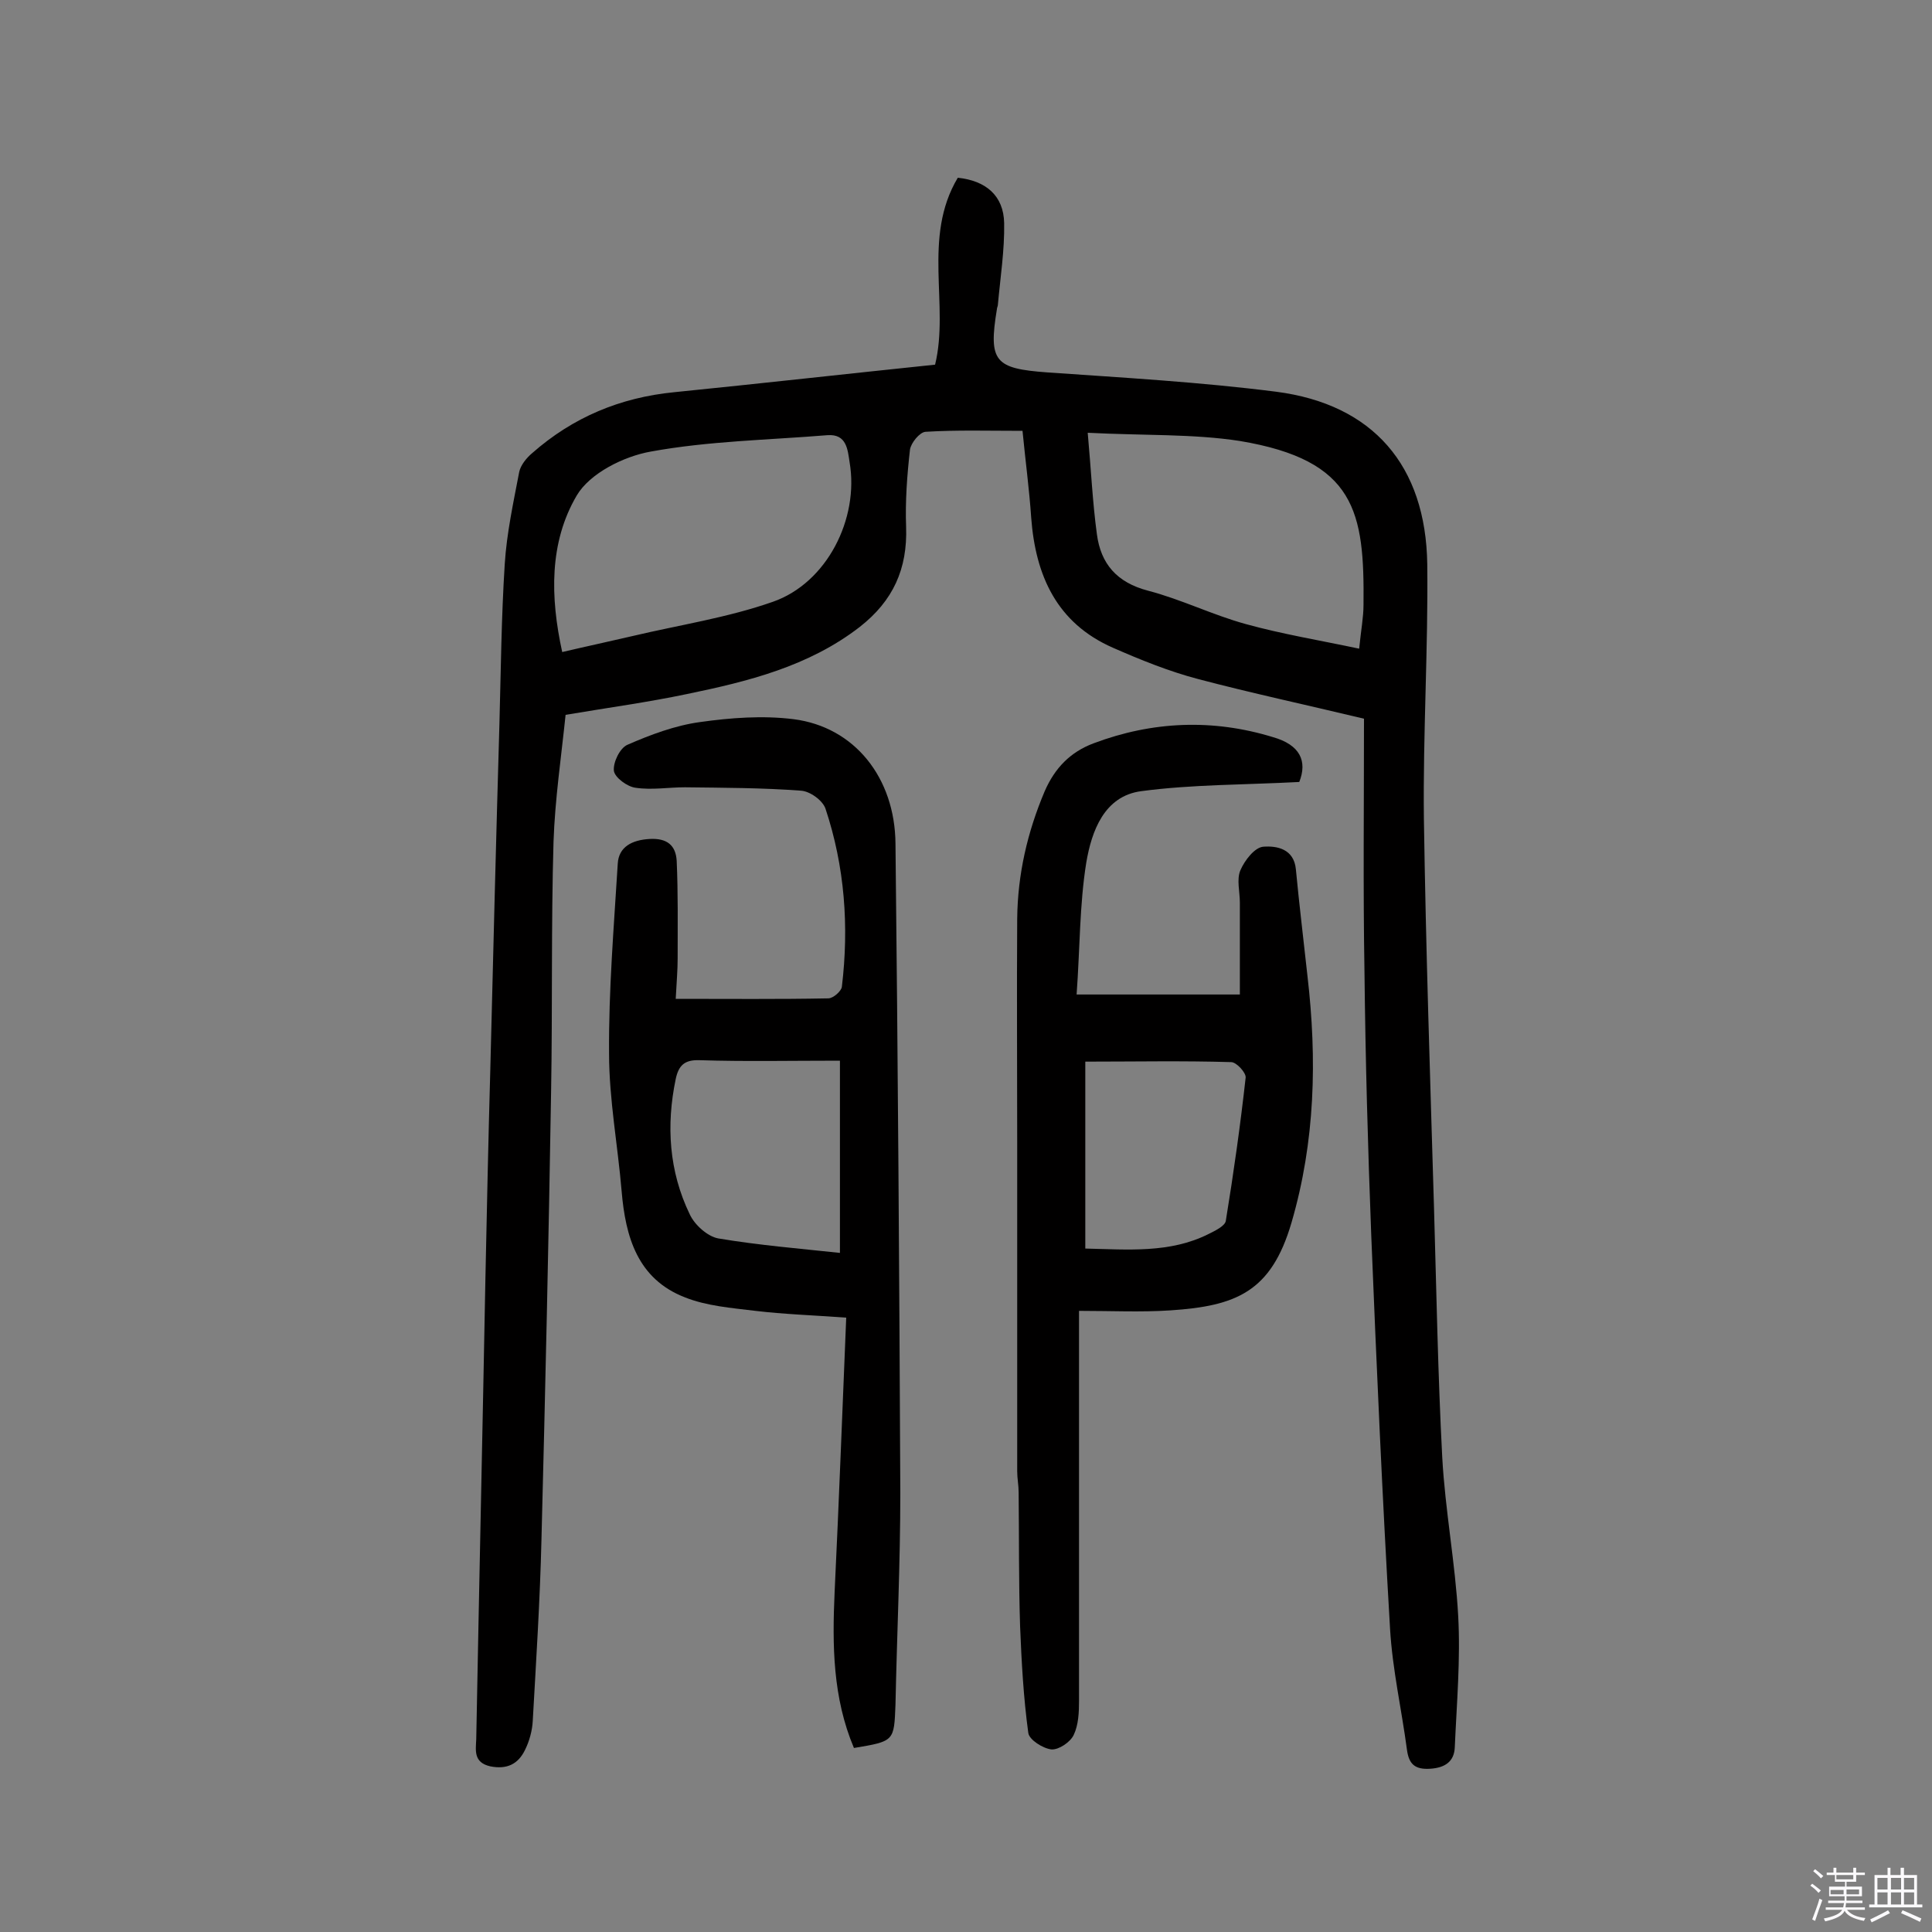
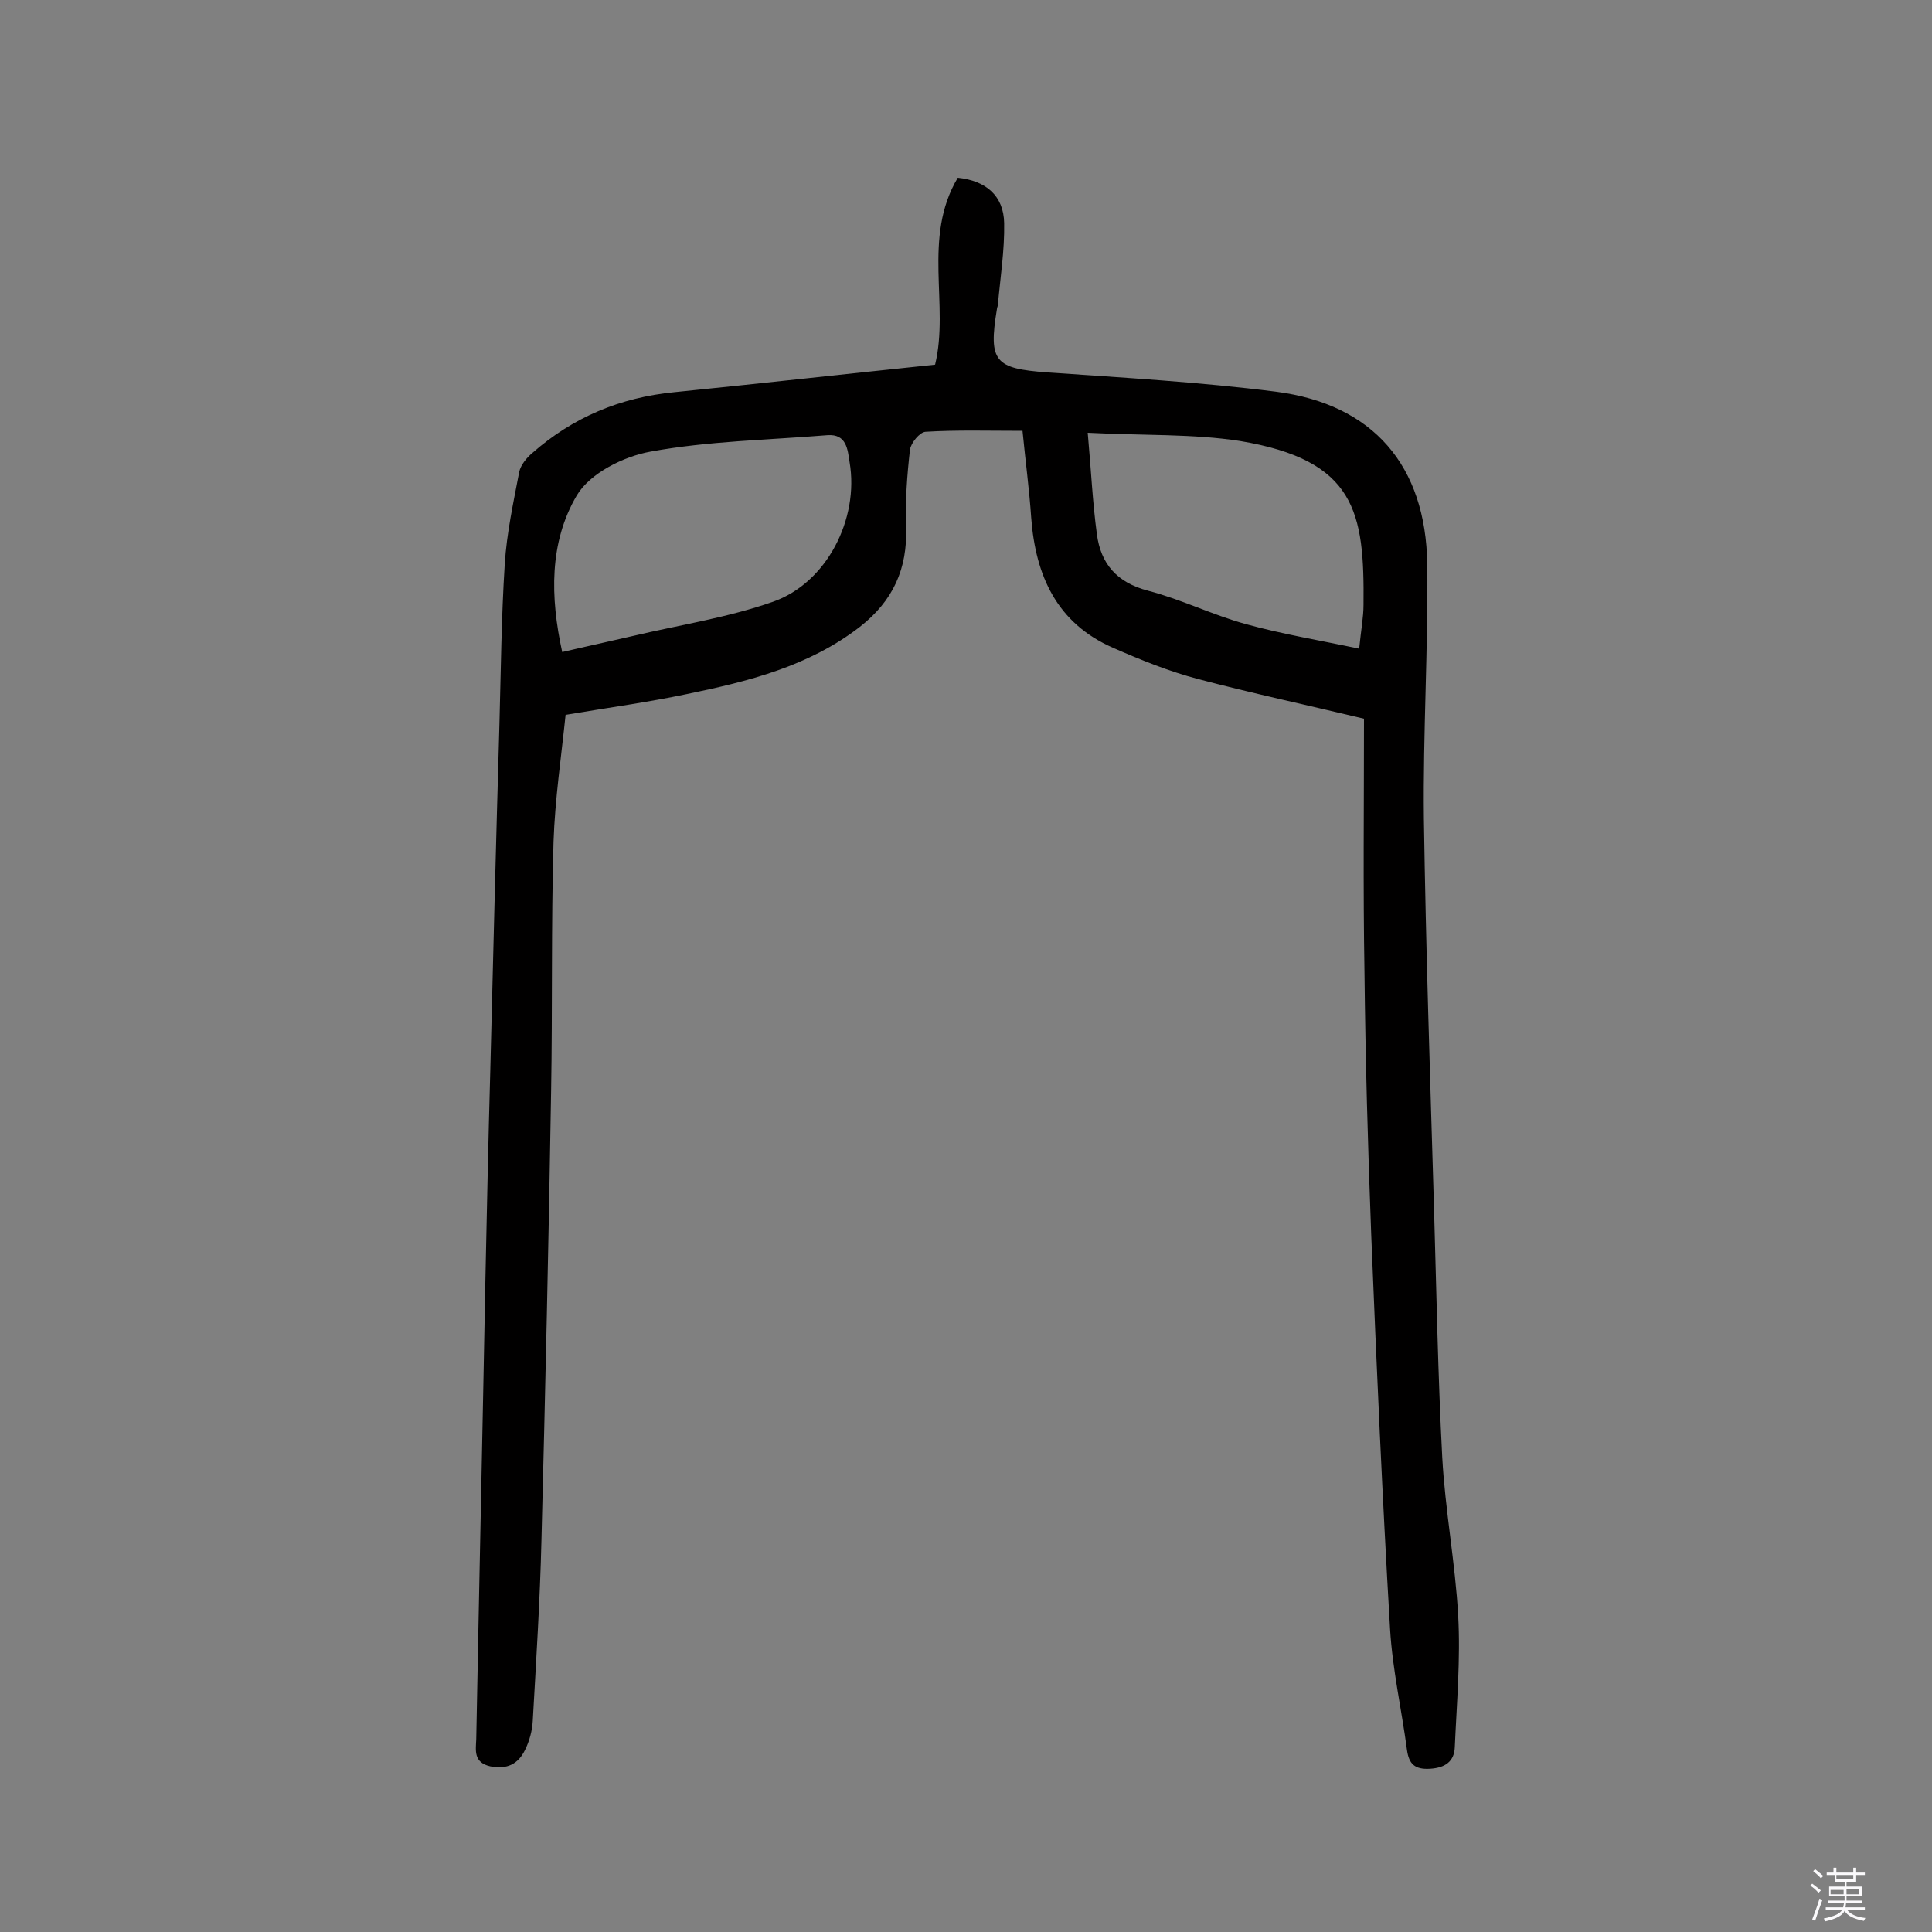
<svg xmlns="http://www.w3.org/2000/svg" enable-background="new 0 0 400 400" viewBox="0 0 400 400">
  <rect x="0" y="0" width="400" height="400" fill="#808080" stroke="none" />
  <path d="m374.8 390.4.4-.4c.7.5 1.3 1 1.8 1.4l-.5.5c-.5-.6-1.1-1.1-1.7-1.5zm1 7.3-.6-.3c.5-1.4 1.1-2.8 1.5-4.3.2.1.4.2.6.3-.5 1.3-1 2.8-1.5 4.3zm-.4-10.3.4-.4c.4.3 1 .8 1.7 1.4l-.5.5c-.4-.5-1-1-1.6-1.5zm2.5.3h1.7v-1h.6v1h3.5v-1h.6v1h1.8v.5h-1.8v1.4h-2v1h3.2v2h-3.2v.9h3.3v.5h-3.4c0 .3-.1.6-.1.9h4v.5h-3.7c.7.9 1.9 1.5 3.8 1.7-.1.2-.2.4-.3.6-2.1-.4-3.5-1.1-4-2.1-.4 1-1.8 1.7-4 2.2-.1-.2-.2-.4-.3-.6 2.1-.4 3.4-1 3.8-1.8h-3.4v-.5h3.6c.1-.3.1-.6.2-.9h-3.3v-.5h3.4c0-.3 0-.6 0-.9h-3.2v-2h3.3v-1h-2.1v-1.4h-1.7v-.5zm1.1 3.5v1h2.7c0-.3 0-.4 0-.4 0-.1 0-.2 0-.2 0-.1 0-.2 0-.3h-2.7zm1.2-3v.9h3.5v-.9zm4.7 3h-2.6v.6.4h2.6z" fill="#fbfafc" />
-   <path d="m393.6 386.7h.6v1.5h2.7v6.1h1.1v.6h-11v-.6h1.1v-6.1h2.7v-1.5h.6v1.5h2.1v-1.5zm-2.7 8.8.4.6c-1.2.6-2.5 1.3-3.8 1.9-.1-.2-.2-.4-.3-.6 1.2-.6 2.5-1.2 3.7-1.9zm-2.2-6.7v2.4h2.1v-2.4zm0 3v2.5h2.1v-2.5zm2.8-3v2.4h2.1v-2.4zm0 3v2.5h2.1v-2.5zm6 6.1c-1.4-.7-2.7-1.3-3.9-1.8l.3-.6c1.5.6 2.7 1.2 3.9 1.7zm-1.2-9.1h-2.1v2.4h2.1zm-2.1 3v2.5h2.1v-2.5z" fill="#fbfafc" />
  <g fill="#010000">
    <path d="m282.4 148.8c-12.1-2.9-23.3-5.3-34.3-8.2-6.1-1.6-12-4-17.7-6.5-11.6-5.1-16-14.9-16.9-26.9-.4-5.9-1.2-11.8-1.8-18-7.1 0-13.6-.2-20.1.2-1.2.1-3 2.3-3.2 3.7-.6 5.3-1 10.7-.8 16 .3 8.7-2.7 15.3-9.6 20.7-10.6 8.2-23.2 11.3-35.8 13.9-8.1 1.7-16.2 2.8-25.1 4.3-.9 8.7-2.2 17.5-2.5 26.3-.5 17.2-.2 34.4-.5 51.6-.5 31-1.2 62-2 93-.3 12.5-1.1 24.9-1.8 37.4-.1 2-.7 4.2-1.6 6-1.4 2.9-3.7 4.1-7.2 3.4-3.5-.8-3-3.3-2.9-5.6.6-31.8 1.3-63.6 1.9-95.4.3-14.3.6-28.6 1-42.8.6-24 1.2-48 1.9-72 .3-11 .4-22.1 1.1-33.1.4-6.4 1.8-12.8 3-19.1.3-1.4 1.5-2.9 2.7-3.9 8.4-7.4 18.2-11.5 29.4-12.6 17.9-1.8 35.7-3.8 54-5.7 3-12.3-2.7-26.3 4.7-38.7 5.8.6 9.5 3.7 9.6 9.4.1 5.6-.8 11.3-1.3 16.9 0 .3-.2.6-.2.9-1.8 10.9-.4 12.3 10.4 13.1 15.8 1.1 31.7 2 47.4 4 20.1 2.6 31 15.3 31.3 35.7.2 17.5-.9 35.1-.7 52.6.4 26.9 1.3 53.8 2.1 80.8.5 17.2.8 34.4 1.7 51.5.6 11 2.7 21.9 3.3 32.8.5 9-.3 18.1-.7 27.2-.1 3-2 4.3-5.1 4.5-3.2.2-4.4-1-4.8-3.9-1.1-8.3-3-16.6-3.5-25-1.6-27.2-2.8-54.4-3.9-81.6-.7-18.2-1.2-36.3-1.4-54.5-.3-17.4-.1-34.6-.1-52.4zm-166-13.8c5.1-1.2 9.8-2.2 14.5-3.3 9.7-2.3 19.7-3.8 29.1-7.1 11.2-3.9 17.9-17.2 15.9-28.9-.4-2.6-.6-5.9-4.6-5.6-12.2 1-24.6 1.2-36.6 3.4-5.6 1-12.6 4.5-15.3 9.1-5.7 9.7-5.5 21-3 32.4zm108.8-45.4c.7 7.7 1 14.4 1.9 21 .8 6.1 4.1 10 10.6 11.7 6.9 1.8 13.3 5 20.2 6.9 7.6 2.1 15.5 3.4 23.5 5.1.4-4 .9-6.5.9-9.1.2-19.2-1.6-29.9-25.6-33.9-9.7-1.5-19.8-1.1-31.5-1.7z" />
-     <path d="m269 161.9c-11.4.6-22.2.5-32.7 1.9-7.7 1-10.3 8.3-11.4 14.8-1.4 8.7-1.3 17.7-2 27.3h33.8c0-6.2 0-12.6 0-19 0-2.3-.7-4.8.1-6.7.9-2.1 3-4.8 4.8-4.9 2.7-.2 6.3.4 6.7 4.7.7 7.4 1.6 14.7 2.4 22.1 2 17.2 1.6 34.2-3.3 51-4.2 14.4-11.5 17.3-25.1 18.2-6.1.4-12.2.1-18.9.1v6.6 74.1c0 2.4-.1 5-1.1 7.1-.7 1.5-3.1 3.1-4.6 3-1.8-.2-4.6-2-4.8-3.4-1-7.3-1.4-14.7-1.7-22.1-.3-9.2-.2-18.5-.3-27.7 0-1.5-.3-2.9-.3-4.4 0-22.7 0-45.5 0-68.2 0-15.4-.1-30.8 0-46.2.1-9.2 2.1-17.9 5.7-26.4 2.1-4.8 5.3-8.1 10.1-9.9 12.2-4.6 24.7-5.1 37.1-1.3 5.7 1.6 7.2 5 5.5 9.3zm-44.3 96.6c8.9.2 17.5 1 25.5-3 1.4-.7 3.5-1.7 3.6-2.8 1.6-9.8 3-19.7 4.1-29.6.1-1-1.9-3.2-3-3.2-10-.3-20-.1-30.2-.1z" />
-     <path d="m176.8 361.9c-4.4-10.4-4.5-21.3-4-32.3.9-18.7 1.6-37.5 2.4-56.8-7-.5-12.9-.7-18.8-1.4-4.9-.6-10.1-1-14.6-2.8-9.8-3.8-12.3-12.5-13.1-22s-2.6-19-2.6-28.5c-.1-13.1 1-26.2 1.8-39.3.2-3.5 3-4.9 6.6-5.1s5.4 1.3 5.6 4.5c.3 6.7.2 13.4.2 20.2 0 2.4-.2 4.7-.4 8.4 11 0 21.3.1 31.6-.1 1 0 2.7-1.5 2.8-2.4 1.5-12.5.6-24.9-3.4-36.9-.6-1.7-3.2-3.6-5.1-3.7-8-.6-16-.6-24-.7-3.4 0-6.8.6-10.2.1-1.7-.2-4.3-2.1-4.5-3.5-.2-1.7 1.2-4.7 2.8-5.4 4.8-2.1 9.9-4 15-4.7 6.4-.9 13-1.4 19.4-.6 12.6 1.6 21 12.1 21.1 25.8.5 44.8.8 89.6 1 134.4 0 14.6-.7 29.2-1 43.8-.3 7.6-.2 7.6-8.6 9zm-2.9-142.3c-10.3 0-19.7.2-29.1-.1-3.1-.1-4.3 1.1-4.9 3.9-2 9.6-1.4 19.1 2.9 28 1 2.2 3.7 4.6 5.9 5 8.3 1.4 16.8 2.1 25.2 3 0-13.9 0-26.5 0-39.8z" />
  </g>
</svg>